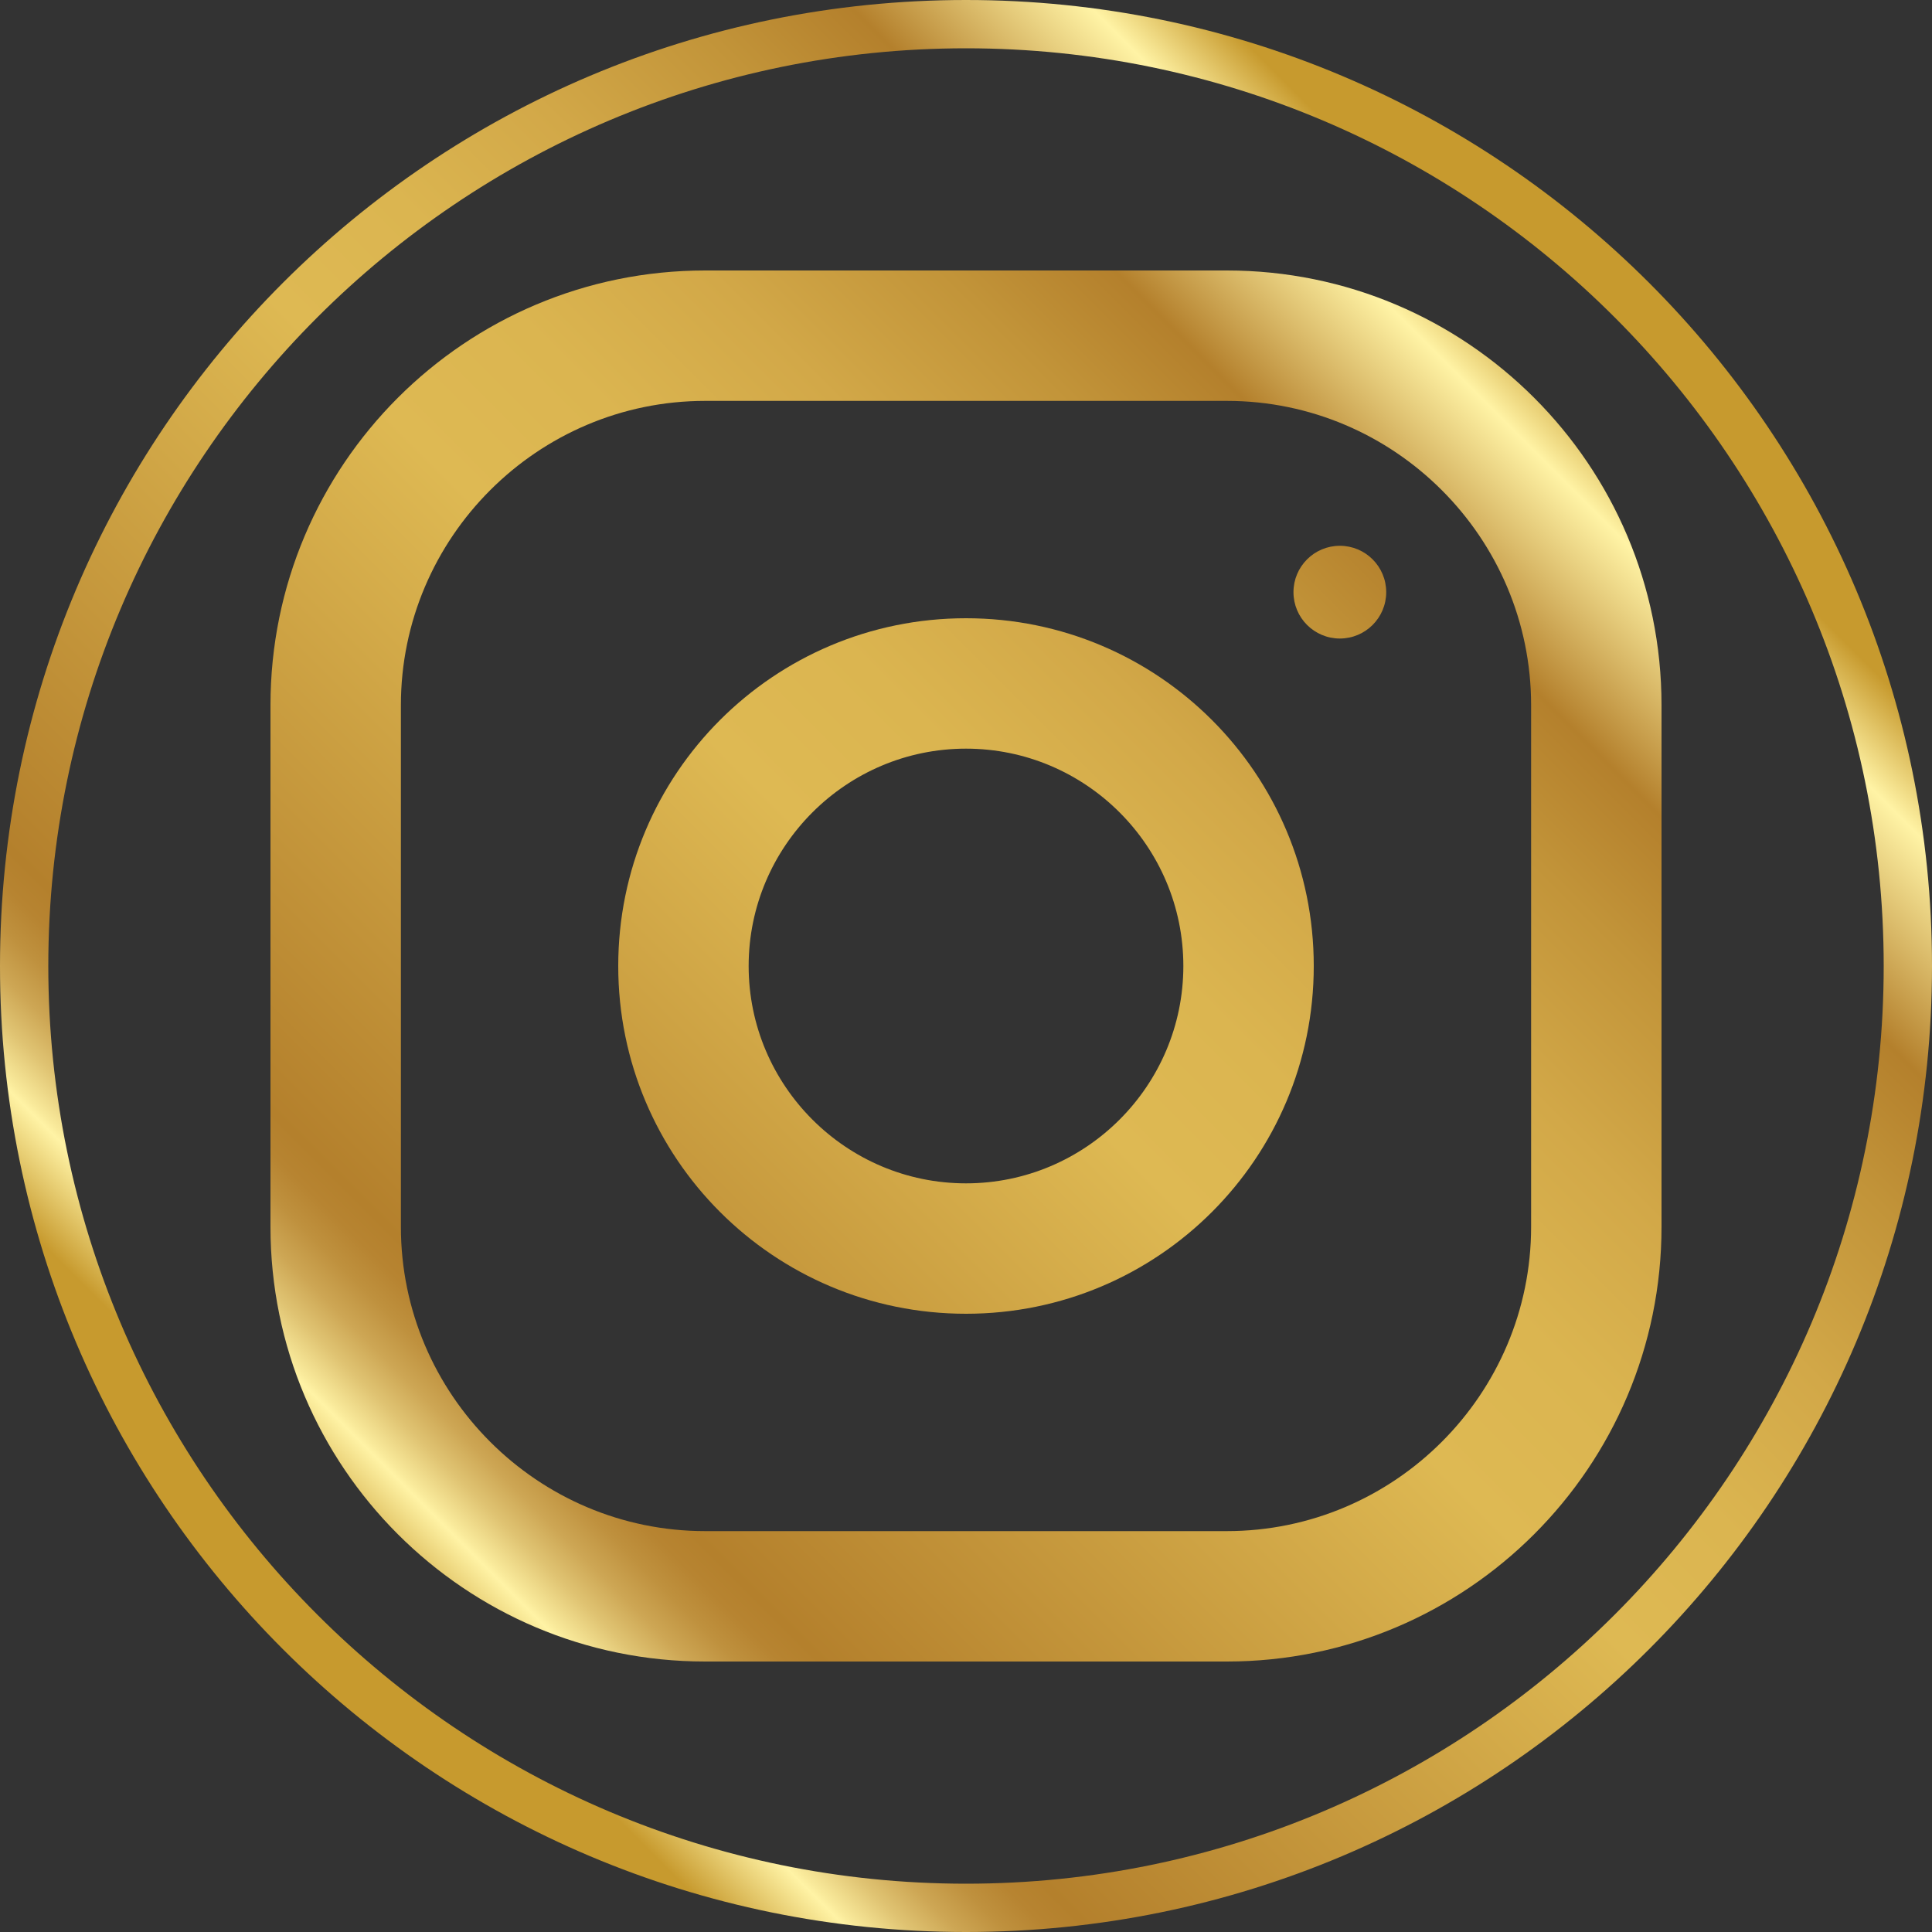
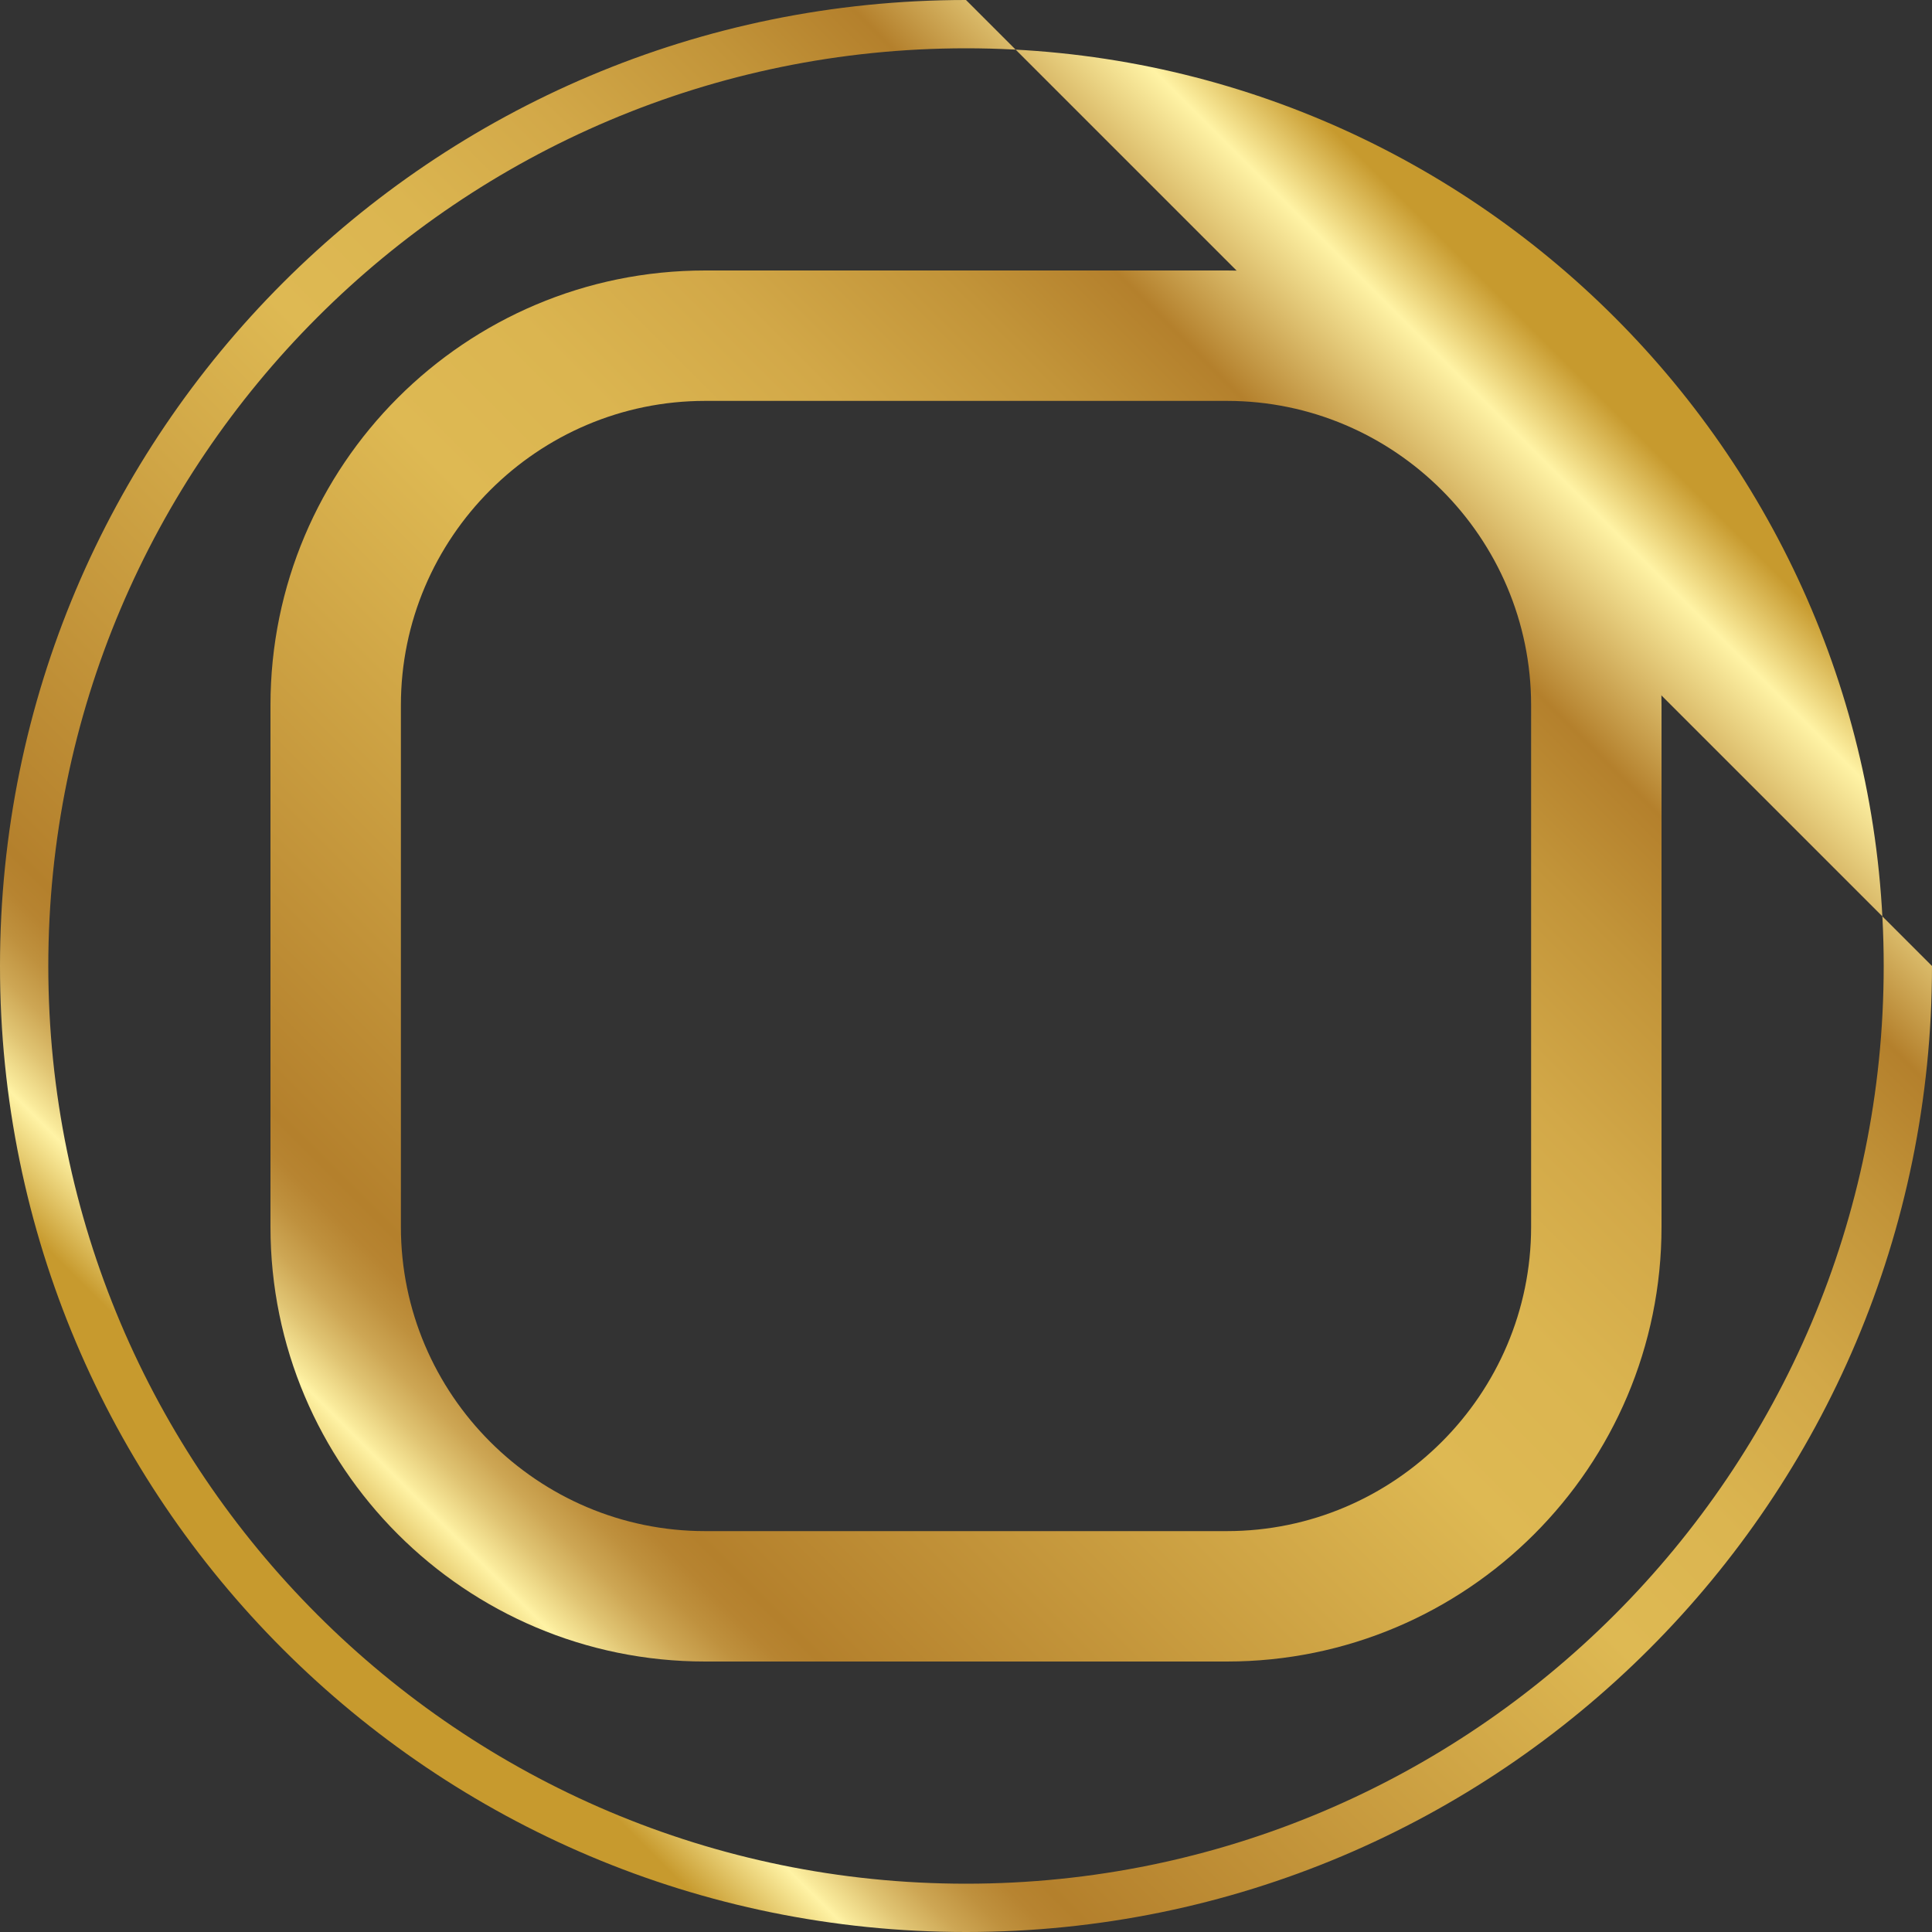
<svg xmlns="http://www.w3.org/2000/svg" version="1.1" id="Layer_1" x="0px" y="0px" viewBox="0 0 40 40" style="enable-background:new 0 0 40 40;" xml:space="preserve">
  <rect x="0" y="0" width="40" height="40" fill="#333333" stroke="none" />
  <style type="text/css">
	.st0{fill:url(#SVGID_1_);}
	.st1{fill:url(#SVGID_00000148658679181458332290000003508522472657870228_);}
	.st2{fill:url(#SVGID_00000039851132261365753240000006471402710920975752_);}
	.st3{fill:url(#SVGID_00000130634639092392030530000012942379071627422136_);}
</style>
  <g>
    <linearGradient id="SVGID_1_" gradientUnits="userSpaceOnUse" x1="7.557" y1="32.443" x2="32.463" y2="7.537">
      <stop offset="0" style="stop-color:#C79A2E" />
      <stop offset="0.05" style="stop-color:#FFF3A5" />
      <stop offset="0.054" style="stop-color:#F9EA9B" />
      <stop offset="0.075" style="stop-color:#E0C473" />
      <stop offset="0.095" style="stop-color:#CDA654" />
      <stop offset="0.115" style="stop-color:#BF913E" />
      <stop offset="0.133" style="stop-color:#B78431" />
      <stop offset="0.15" style="stop-color:#B4802C" />
      <stop offset="0.489" style="stop-color:#DEB953" />
      <stop offset="0.583" style="stop-color:#DBB550" />
      <stop offset="0.681" style="stop-color:#D2A848" />
      <stop offset="0.78" style="stop-color:#C29439" />
      <stop offset="0.851" style="stop-color:#B4802C" />
      <stop offset="0.95" style="stop-color:#FFF3A5" />
      <stop offset="1" style="stop-color:#C79A2E" />
    </linearGradient>
-     <path class="st0" d="M20,1c10.48,0,19,8.52,19,19s-8.52,19-19,19S1,30.48,1,20S9.52,1,20,1 M20,0C8.95,0,0,8.95,0,20   c0,11.05,8.95,20,20,20c11.05,0,20-8.95,20-20C40,8.95,31.05,0,20,0L20,0z" />
+     <path class="st0" d="M20,1c10.48,0,19,8.52,19,19s-8.52,19-19,19S1,30.48,1,20S9.52,1,20,1 M20,0C8.95,0,0,8.95,0,20   c0,11.05,8.95,20,20,20c11.05,0,20-8.95,20-20L20,0z" />
    <g>
      <g>
        <g>
          <linearGradient id="SVGID_00000009552490041348183810000005341069460621465756_" gradientUnits="userSpaceOnUse" x1="7.557" y1="32.443" x2="32.463" y2="7.537">
            <stop offset="0" style="stop-color:#C79A2E" />
            <stop offset="0.05" style="stop-color:#FFF3A5" />
            <stop offset="0.054" style="stop-color:#F9EA9B" />
            <stop offset="0.075" style="stop-color:#E0C473" />
            <stop offset="0.095" style="stop-color:#CDA654" />
            <stop offset="0.115" style="stop-color:#BF913E" />
            <stop offset="0.133" style="stop-color:#B78431" />
            <stop offset="0.15" style="stop-color:#B4802C" />
            <stop offset="0.489" style="stop-color:#DEB953" />
            <stop offset="0.583" style="stop-color:#DBB550" />
            <stop offset="0.681" style="stop-color:#D2A848" />
            <stop offset="0.78" style="stop-color:#C29439" />
            <stop offset="0.851" style="stop-color:#B4802C" />
            <stop offset="0.95" style="stop-color:#FFF3A5" />
            <stop offset="1" style="stop-color:#C79A2E" />
          </linearGradient>
          <path style="fill:url(#SVGID_00000009552490041348183810000005341069460621465756_);" d="M25.4,5.6H14.6c-4.97,0-9,4.03-9,9      v10.8c0,4.97,4.03,9,9,9h10.8c4.97,0,9-4.03,9-9V14.6C34.4,9.63,30.37,5.6,25.4,5.6z M31.7,25.4c0,3.47-2.83,6.3-6.3,6.3H14.6      c-3.47,0-6.3-2.83-6.3-6.3V14.6c0-3.47,2.83-6.3,6.3-6.3h10.8c3.47,0,6.3,2.83,6.3,6.3L31.7,25.4L31.7,25.4z" />
        </g>
      </g>
      <g>
        <g>
          <linearGradient id="SVGID_00000099656155040347358630000008956803996823297714_" gradientUnits="userSpaceOnUse" x1="7.557" y1="32.443" x2="32.463" y2="7.537">
            <stop offset="0" style="stop-color:#C79A2E" />
            <stop offset="0.05" style="stop-color:#FFF3A5" />
            <stop offset="0.054" style="stop-color:#F9EA9B" />
            <stop offset="0.075" style="stop-color:#E0C473" />
            <stop offset="0.095" style="stop-color:#CDA654" />
            <stop offset="0.115" style="stop-color:#BF913E" />
            <stop offset="0.133" style="stop-color:#B78431" />
            <stop offset="0.15" style="stop-color:#B4802C" />
            <stop offset="0.489" style="stop-color:#DEB953" />
            <stop offset="0.583" style="stop-color:#DBB550" />
            <stop offset="0.681" style="stop-color:#D2A848" />
            <stop offset="0.78" style="stop-color:#C29439" />
            <stop offset="0.851" style="stop-color:#B4802C" />
            <stop offset="0.95" style="stop-color:#FFF3A5" />
            <stop offset="1" style="stop-color:#C79A2E" />
          </linearGradient>
-           <path style="fill:url(#SVGID_00000099656155040347358630000008956803996823297714_);" d="M20,12.8c-3.98,0-7.2,3.22-7.2,7.2      s3.22,7.2,7.2,7.2s7.2-3.22,7.2-7.2S23.98,12.8,20,12.8z M20,24.5c-2.48,0-4.5-2.02-4.5-4.5c0-2.48,2.02-4.5,4.5-4.5      s4.5,2.02,4.5,4.5C24.5,22.48,22.48,24.5,20,24.5z" />
        </g>
      </g>
      <g>
        <g>
          <linearGradient id="SVGID_00000177452750702942734970000003813970562884742290_" gradientUnits="userSpaceOnUse" x1="7.557" y1="32.443" x2="32.463" y2="7.537">
            <stop offset="0" style="stop-color:#C79A2E" />
            <stop offset="0.05" style="stop-color:#FFF3A5" />
            <stop offset="0.054" style="stop-color:#F9EA9B" />
            <stop offset="0.075" style="stop-color:#E0C473" />
            <stop offset="0.095" style="stop-color:#CDA654" />
            <stop offset="0.115" style="stop-color:#BF913E" />
            <stop offset="0.133" style="stop-color:#B78431" />
            <stop offset="0.15" style="stop-color:#B4802C" />
            <stop offset="0.489" style="stop-color:#DEB953" />
            <stop offset="0.583" style="stop-color:#DBB550" />
            <stop offset="0.681" style="stop-color:#D2A848" />
            <stop offset="0.78" style="stop-color:#C29439" />
            <stop offset="0.851" style="stop-color:#B4802C" />
            <stop offset="0.95" style="stop-color:#FFF3A5" />
            <stop offset="1" style="stop-color:#C79A2E" />
          </linearGradient>
-           <circle style="fill:url(#SVGID_00000177452750702942734970000003813970562884742290_);" cx="27.74" cy="12.26" r="0.96" />
        </g>
      </g>
    </g>
  </g>
</svg>